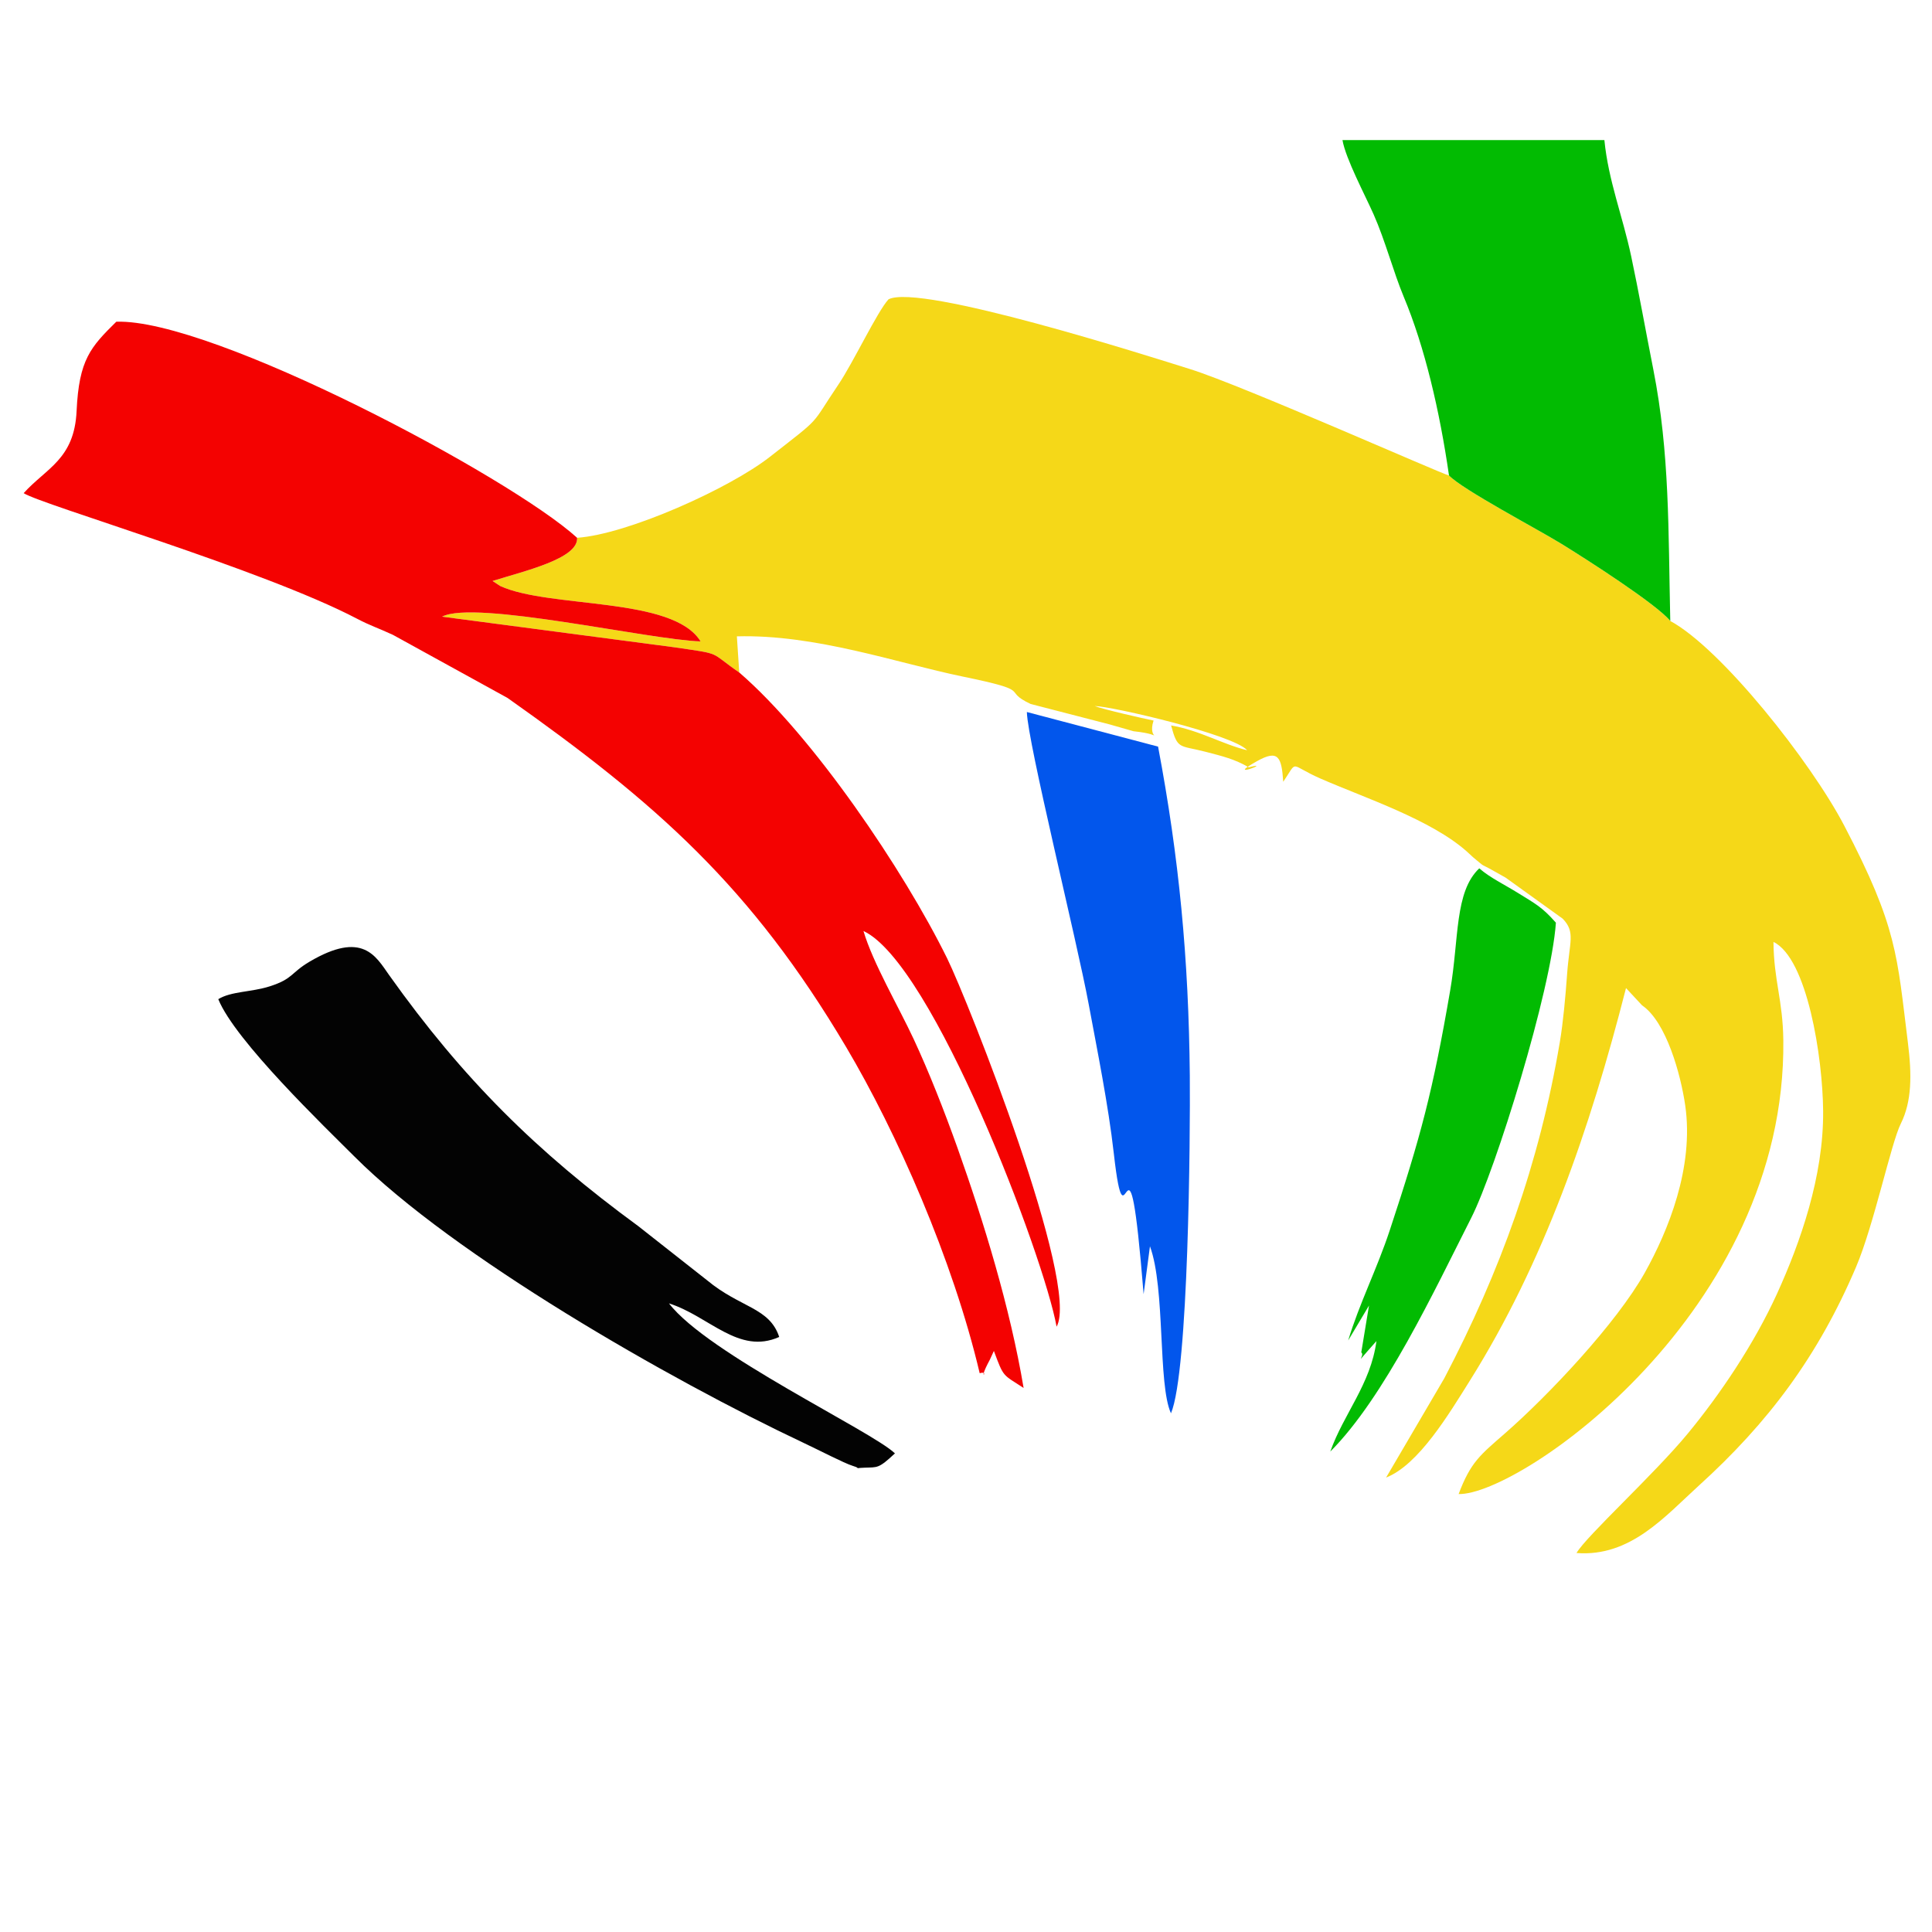
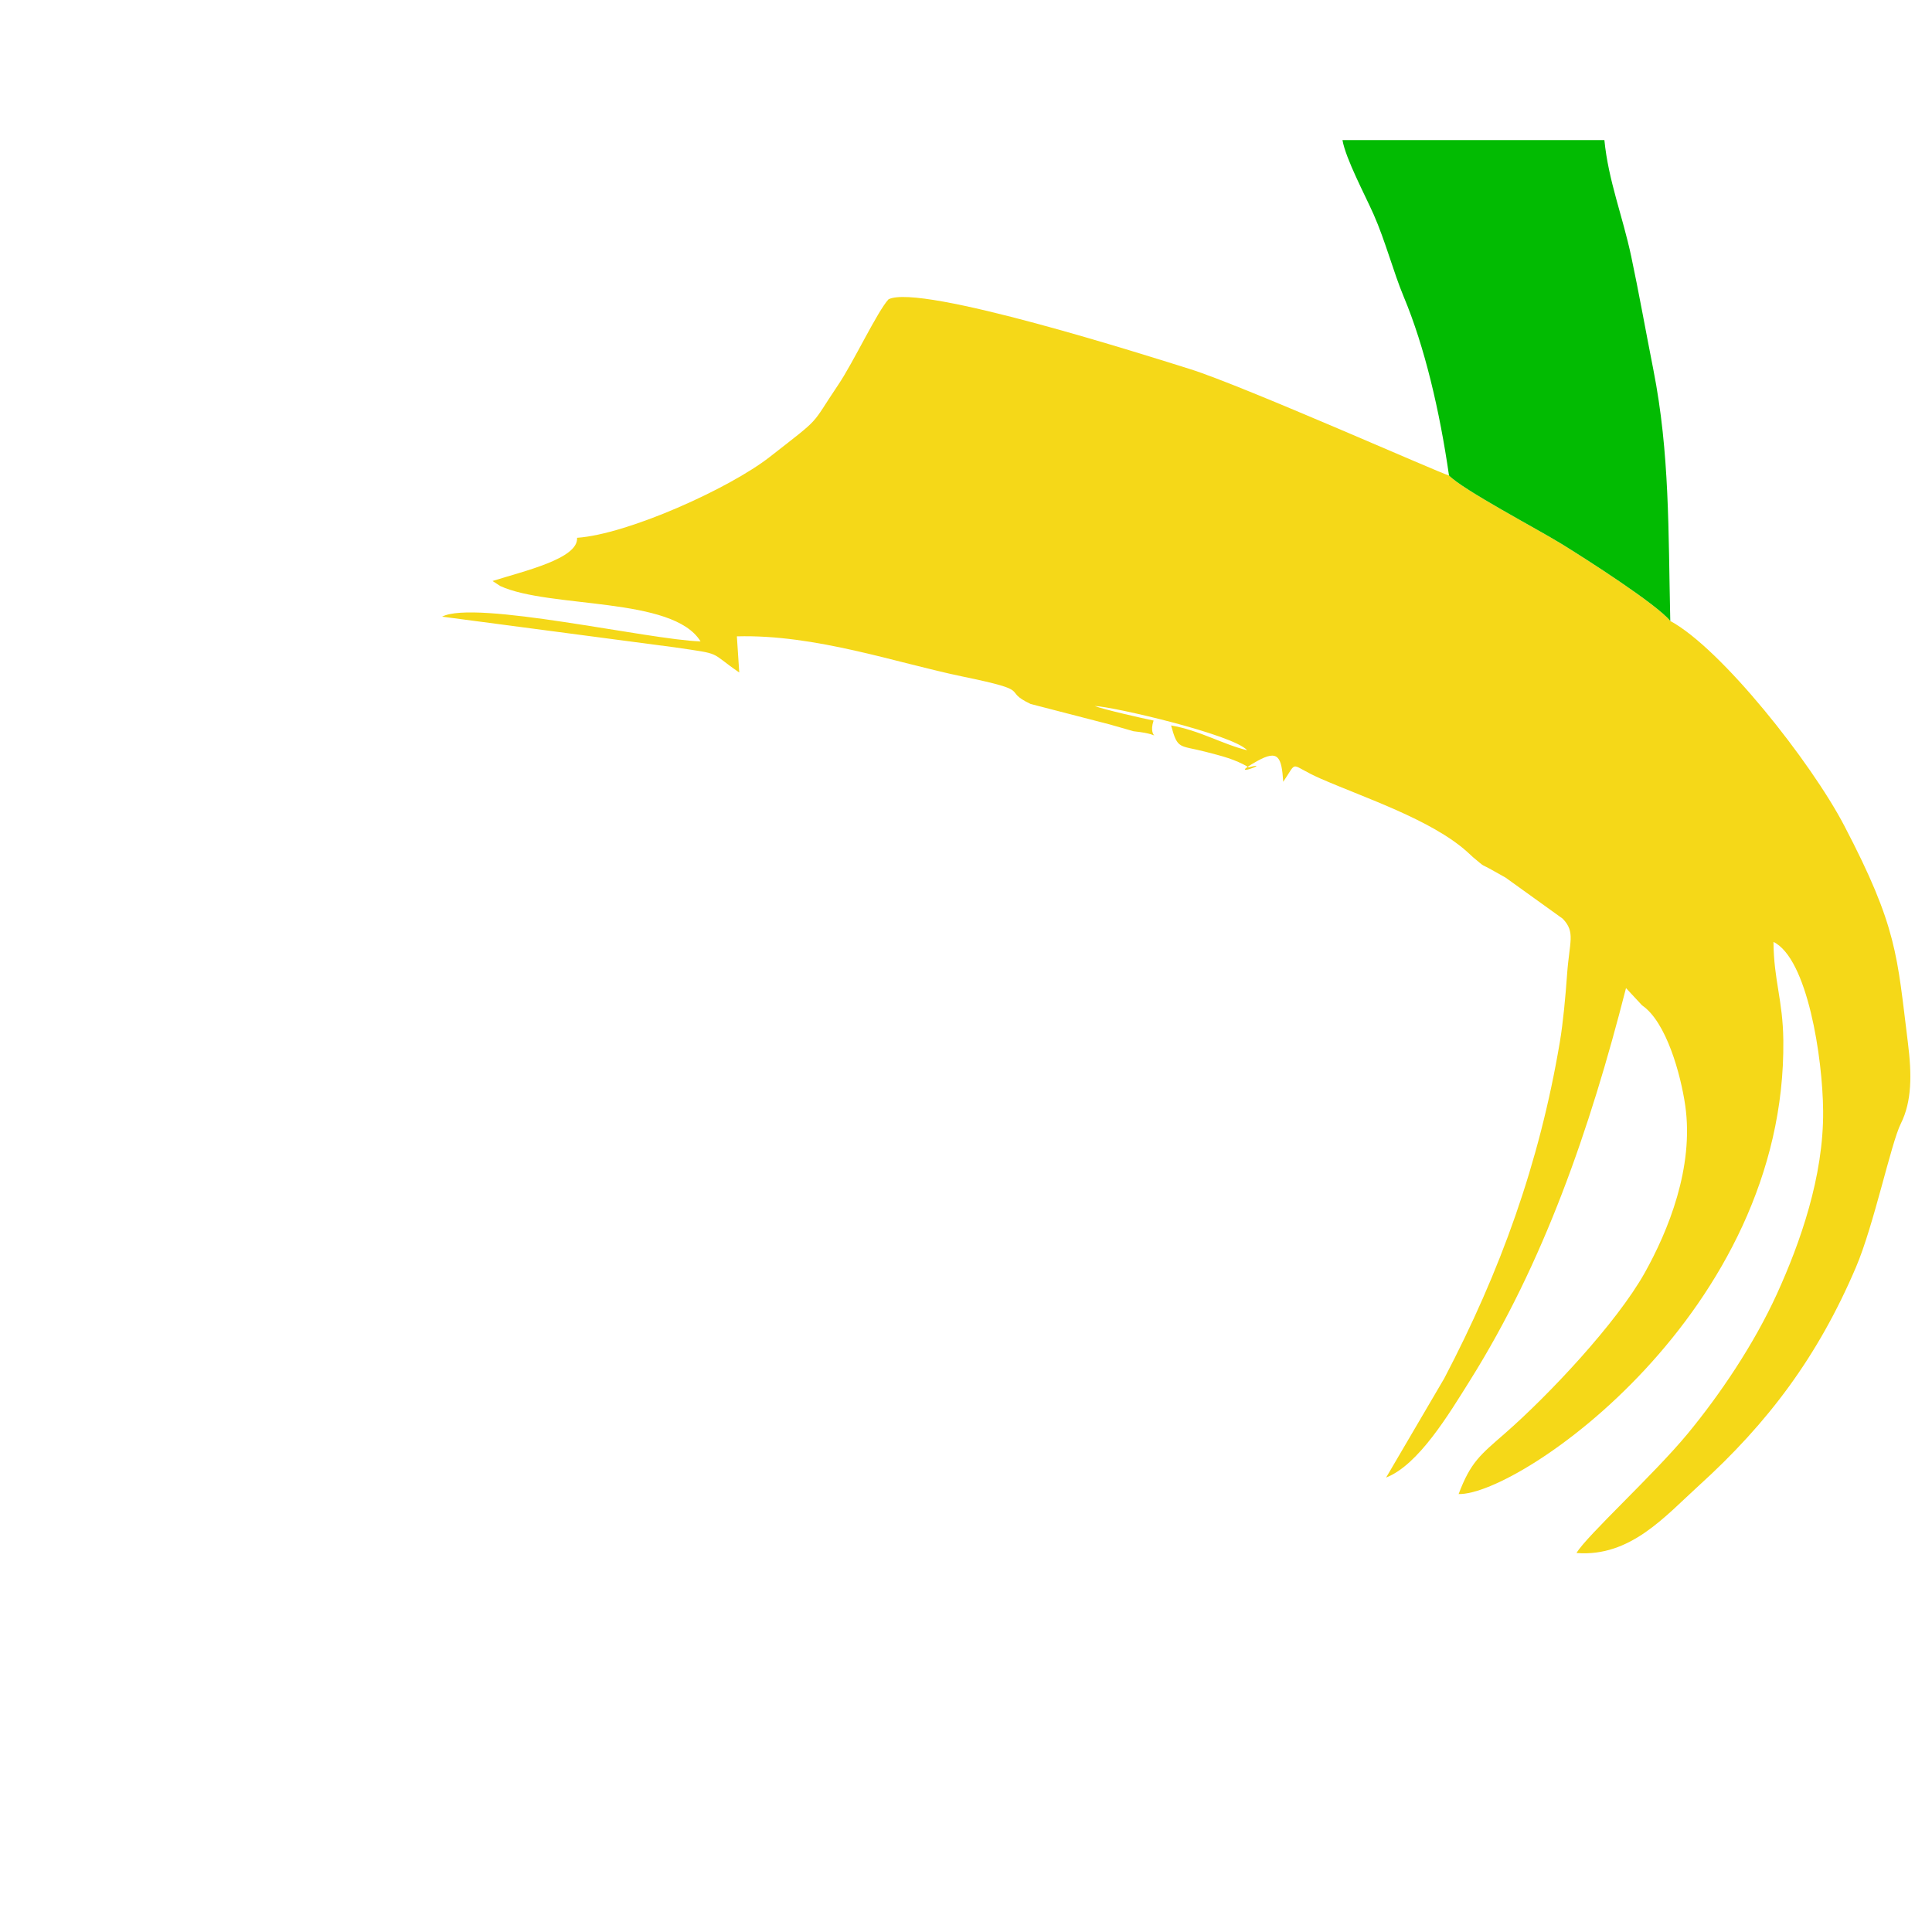
<svg xmlns="http://www.w3.org/2000/svg" xml:space="preserve" width="512px" height="512px" version="1.1" style="shape-rendering:geometricPrecision; text-rendering:geometricPrecision; image-rendering:optimizeQuality; fill-rule:evenodd; clip-rule:evenodd" viewBox="0 0 512 512">
  <defs>
    <style type="text/css">
   
    .fil4 {fill:#0256EC}
    .fil2 {fill:#02BB02}
    .fil3 {fill:#030303}
    .fil1 {fill:#F40201}
    .fil0 {fill:#F5D818}
   
  </style>
  </defs>
  <g id="Слой_x0020_1">
    <path class="fil0" d="M152.93 142.52c0.4,5.54 -14.09,8.82 -22.4,11.45l2.05 1.34c13.19,6.01 45.77,2.71 53.08,14.67 -13.78,-0.43 -59.85,-11.09 -68.5,-6.56l61.64 8.13c12.96,1.91 8.89,1.02 17.11,6.67l-0.63 -9.58c20.85,-0.57 42.32,7.03 59.79,10.64 19.59,4.04 9.98,3.48 18.06,7.28l20.95 5.42c0.61,0.17 6.33,1.81 6.33,1.81 9.38,0.98 3.41,2.89 5.3,-2.84 -2.95,-0.59 -13.13,-2.91 -15.62,-3.85 4.84,0.12 36.74,7.57 40.42,11.72 -6.35,-1.51 -12.64,-5.29 -20.16,-6.57 1.76,6.5 2.14,5.17 9.13,6.98 4.53,1.18 7.68,1.92 11.44,4.11 7,-1.77 -6.92,3.48 2.19,-1.62 5.64,-3.16 6.52,-1.17 6.96,5.46 4.04,-5.97 1.36,-4.57 9.93,-0.83 11.77,5.14 29.2,10.84 38.74,19.32l1.64 1.51c3.79,3.15 1.41,1.31 5.65,3.73 0.36,0.21 2.94,1.65 2.97,1.67l15.13 10.88c3.46,3.58 1.77,6.07 1.16,14.81 -0.42,5.89 -1.05,12.71 -1.91,17.85 -5.43,32.25 -15.8,60.86 -30.63,89.15l-15.42 26.3c8.6,-3.37 16.59,-16.73 22.26,-25.78 19.45,-31.04 31.71,-66.29 41.32,-103.94l4.26 4.58c6.42,4.37 10.24,18.29 11.43,26.5 2.39,16.48 -4.58,33.37 -10.69,44.31 -7.48,13.39 -25.55,32.55 -37.08,42.62 -6.54,5.71 -9.08,7.59 -12.28,16.08 16.27,0.35 86.86,-48.38 86.05,-120.24 -0.12,-10.71 -2.53,-15.87 -2.61,-26.08 8.97,4.37 13.05,30.6 13.16,44.83 0.14,17.32 -6.07,34.87 -12.21,48.37 -6.11,13.42 -15.15,26.77 -23.67,37.1 -8.96,10.85 -26.8,27.08 -29.48,31.64 14.28,1.12 23.48,-9.75 32.37,-17.81 18.46,-16.73 31.64,-34.34 41.7,-57.95 4.74,-11.11 9.29,-32.85 11.87,-38.01 2.98,-5.97 2.93,-13.08 1.89,-21.44 -2.91,-23.29 -2.77,-30.56 -16.88,-57.56 -8.8,-16.84 -32.54,-46.9 -46.1,-54.23 -3.59,-4.43 -22.31,-16.42 -28.83,-20.43 -6.52,-4.01 -26.12,-14.31 -29.81,-18.12 -1.5,-0.22 -54.55,-23.78 -68.56,-28.18 -10.87,-3.4 -71.57,-22.79 -79.97,-18.51 -2.96,3.2 -9.35,16.76 -13.27,22.57 -7.71,11.43 -4.02,8.11 -18.19,19.19 -10.69,8.37 -37.67,20.52 -51.08,21.44z" />
-     <path class="fil1" d="M195.91 178.22c-8.22,-5.65 -4.15,-4.76 -17.11,-6.67l-61.64 -8.13c8.65,-4.53 54.72,6.13 68.5,6.56 -7.31,-11.96 -39.89,-8.66 -53.08,-14.67l-2.05 -1.34c8.31,-2.63 22.8,-5.91 22.4,-11.45 -17.61,-16.09 -96.81,-58.16 -122.11,-57.26 -6.81,6.71 -9.89,10.04 -10.52,23.66 -0.59,12.8 -8.02,15.11 -14.03,21.77 4.64,3.05 63.41,20.22 88.31,33.26 3.62,1.9 5.53,2.43 9.56,4.3l30.37 16.72c39.42,27.86 64.47,49.91 89.71,92.48 13.38,22.56 28.3,56.3 35.41,86.47 2.89,-0.88 -0.89,3.05 2.68,-3.56l1.08 -2.35c2.66,7.18 2.31,6.15 7.88,9.82 -3.59,-21.38 -10.61,-44.19 -17.51,-63.59 -3.56,-9.98 -7.61,-20.25 -11.64,-28.9 -4.01,-8.61 -10.81,-20.18 -13.29,-28.61 18.38,8.53 47.83,86.18 51.18,104.86 6.28,-11.17 -23.43,-86.26 -29,-97.6 -11.56,-23.49 -35.63,-58.98 -55.1,-75.77z" />
    <path class="fil2" d="M384 126.01c3.69,3.81 23.29,14.11 29.81,18.12 6.52,4.01 25.24,16 28.83,20.43 -0.54,-23.98 -0.12,-44.47 -4.49,-66.62 -1.99,-10.08 -3.89,-20.74 -5.86,-29.98 -2.29,-10.78 -6.05,-20.04 -7.11,-30.83l-69.41 0c0.85,4.94 5.98,14.55 8.25,19.68 3.09,6.97 5.24,15.26 7.98,21.83 5.55,13.25 9.54,30.28 12,47.37z" />
-     <path class="fil3" d="M57.85 264.79c4.41,10.99 28.46,34.08 36.1,41.72 26.24,26.27 83.21,58.99 119.06,75.89 3.88,1.82 10.72,5.38 12.98,6.07 3.08,0.93 -0.86,0.64 3.14,0.48 3.46,-0.14 3.65,0.31 8.04,-3.79 -6.15,-5.91 -49.77,-26.49 -59.88,-39.75 10.7,3.41 18.45,13.7 29.21,8.9 -2.59,-7.86 -10.3,-7.69 -19.11,-15.02l-18.24 -14.35c-27.02,-19.79 -46.46,-39.02 -66.04,-66.55 -3.51,-4.94 -6.99,-11.86 -21.11,-3.51 -4.99,2.95 -4.3,4.52 -10.51,6.51 -4.91,1.57 -10.21,1.29 -13.64,3.4z" />
-     <path class="fil4" d="M303.07 342.97l1.68 -12.69c4.12,11.16 2.06,36.63 5.57,44.26 4.68,-11.05 5.13,-73.63 4.99,-89.47 -0.29,-31.1 -2.85,-57.8 -8.41,-87.21l-34.77 -9.17c0.18,7.96 13.29,60.71 16.38,77.41 2.21,11.93 5.2,26.64 6.66,39.57 3.33,29.57 3.62,-15.49 7.9,37.3z" />
-     <path class="fil2" d="M357.28 355.24l5.52 -9.26 -2.05 12.43c1.25,0.73 -2.89,4.71 4.02,-3.01 -1.52,11.44 -8.71,19.3 -12.23,29.28 14.37,-14.4 27.57,-42.63 37.37,-61.97 6.44,-12.71 21.16,-60.11 22.42,-78.19 -3.61,-4.09 -5.27,-4.92 -10.06,-7.88 -3.61,-2.24 -7.38,-4.02 -10.25,-6.52 -6.58,6.23 -5.34,18.64 -7.7,32.32 -4.6,26.76 -7.79,38.69 -16.02,63.6 -3.37,10.22 -8.06,19.38 -11.02,29.2z" />
  </g>
</svg>